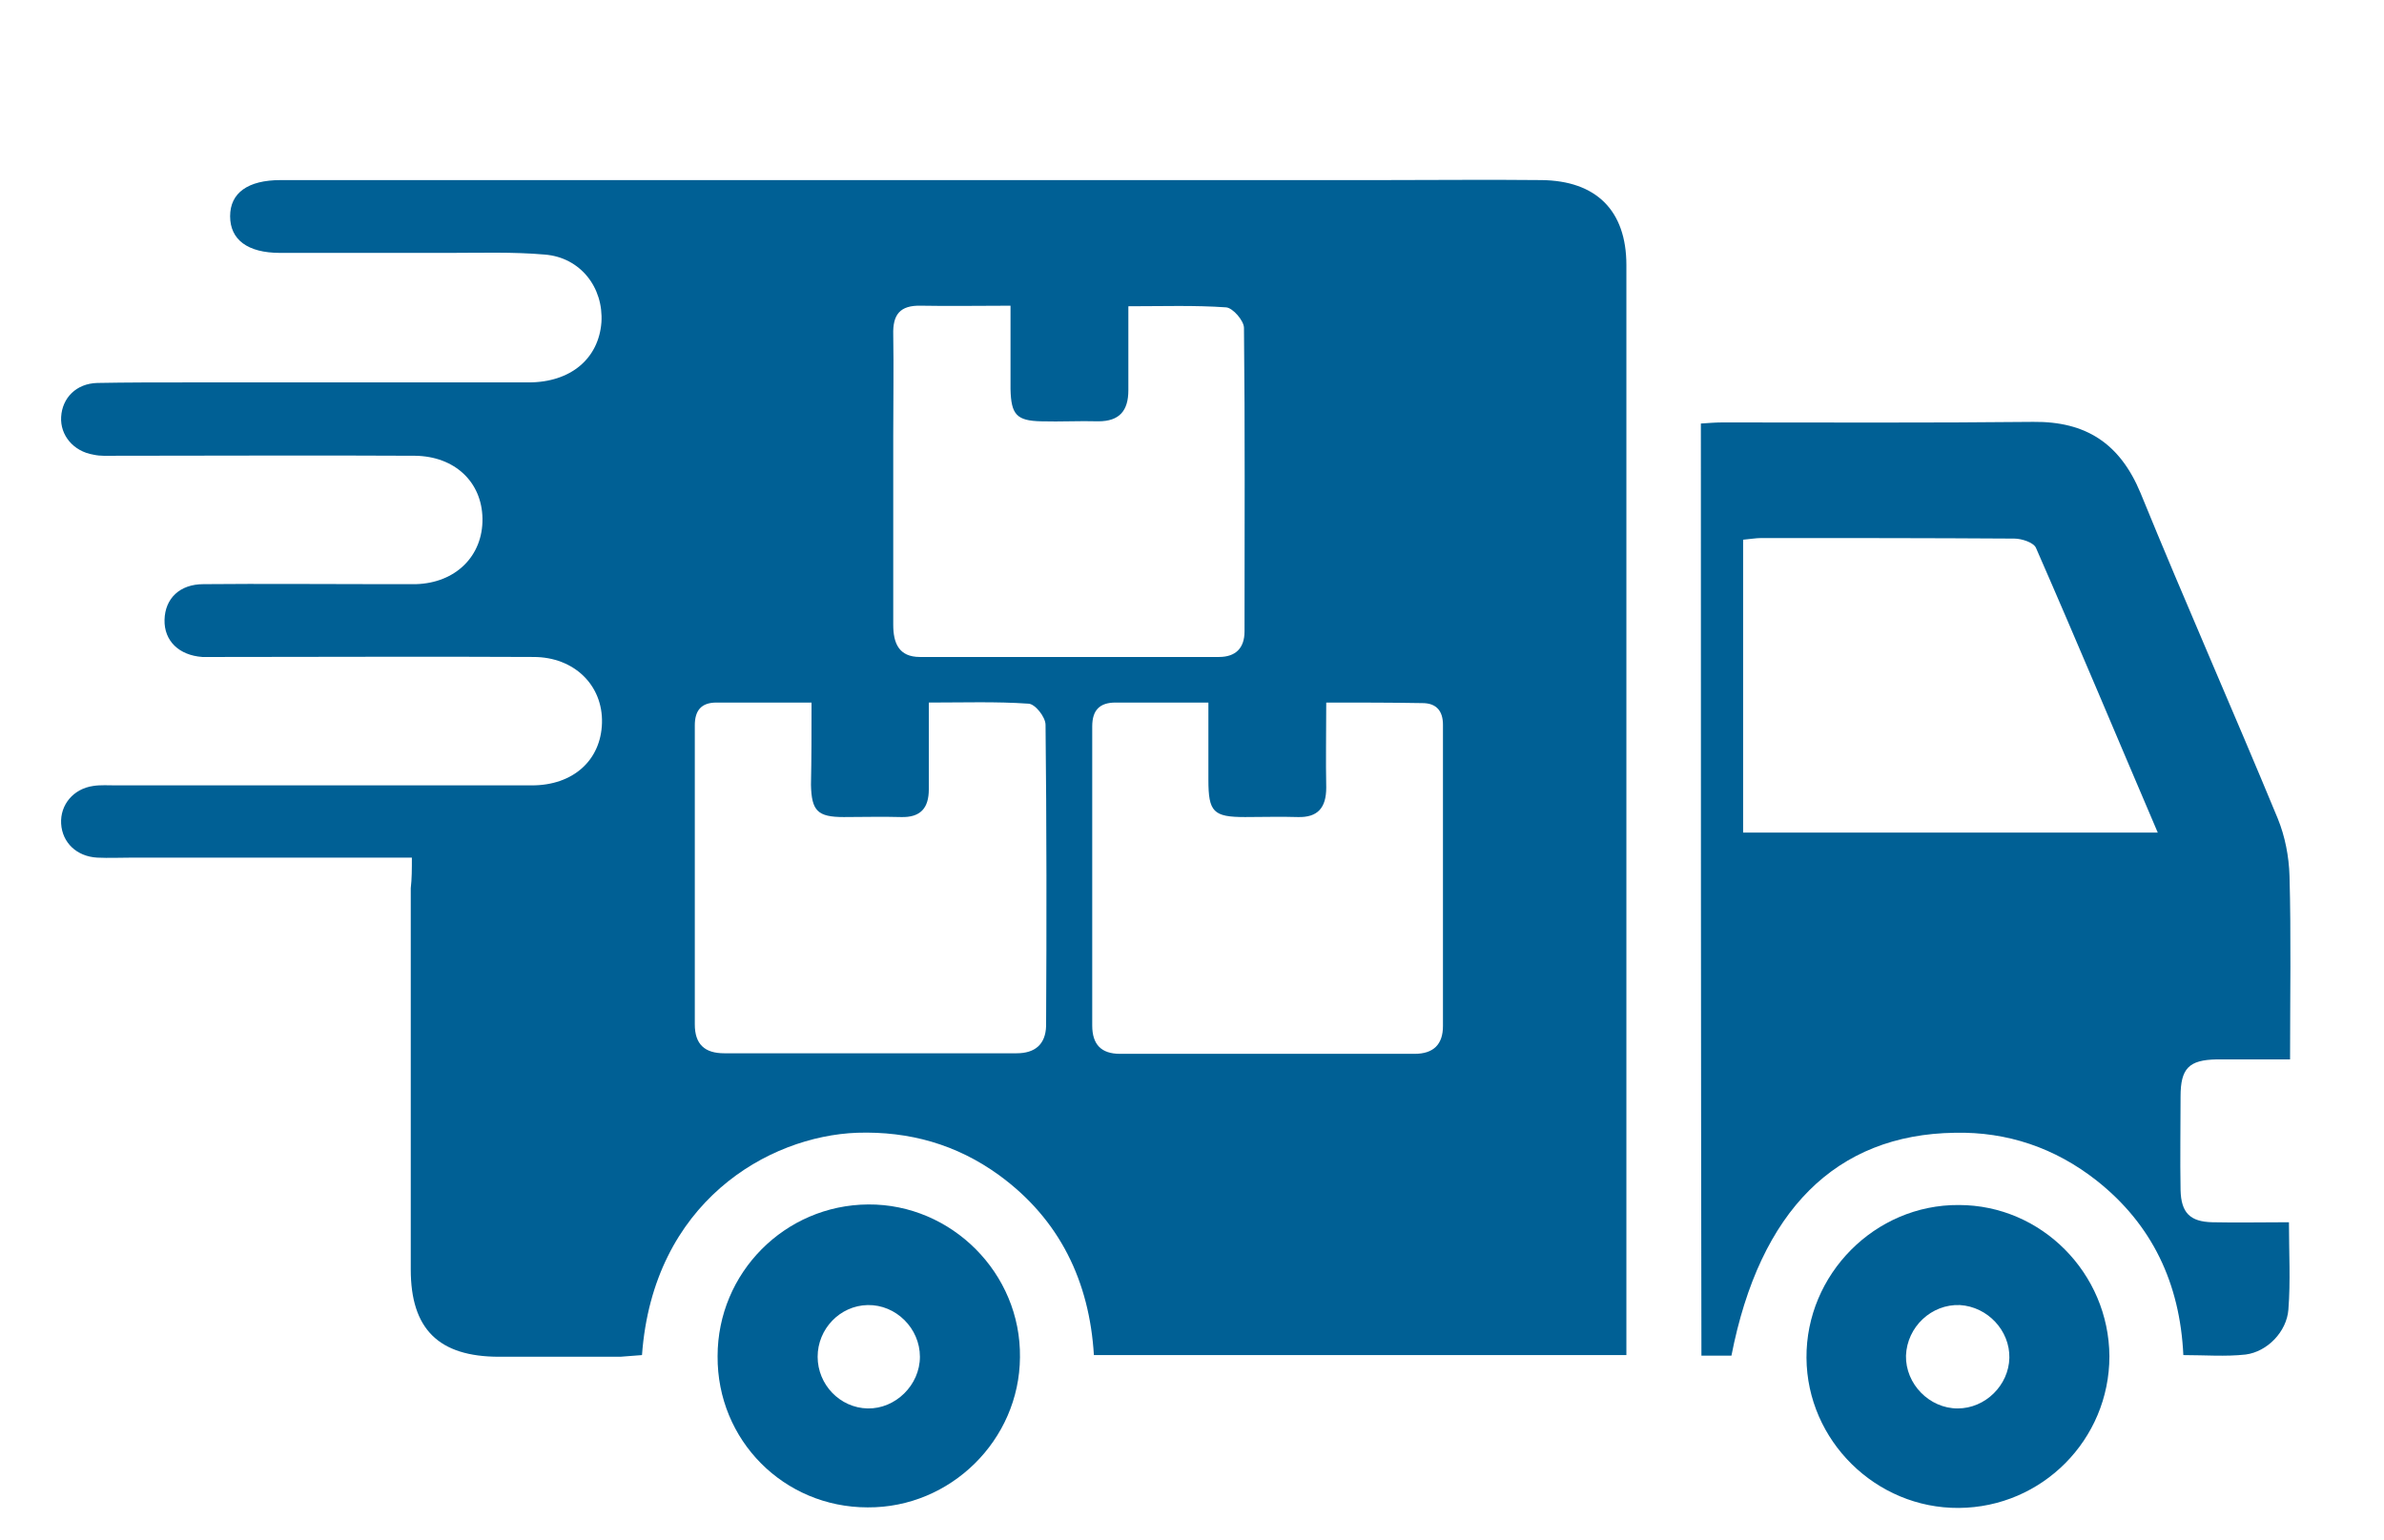
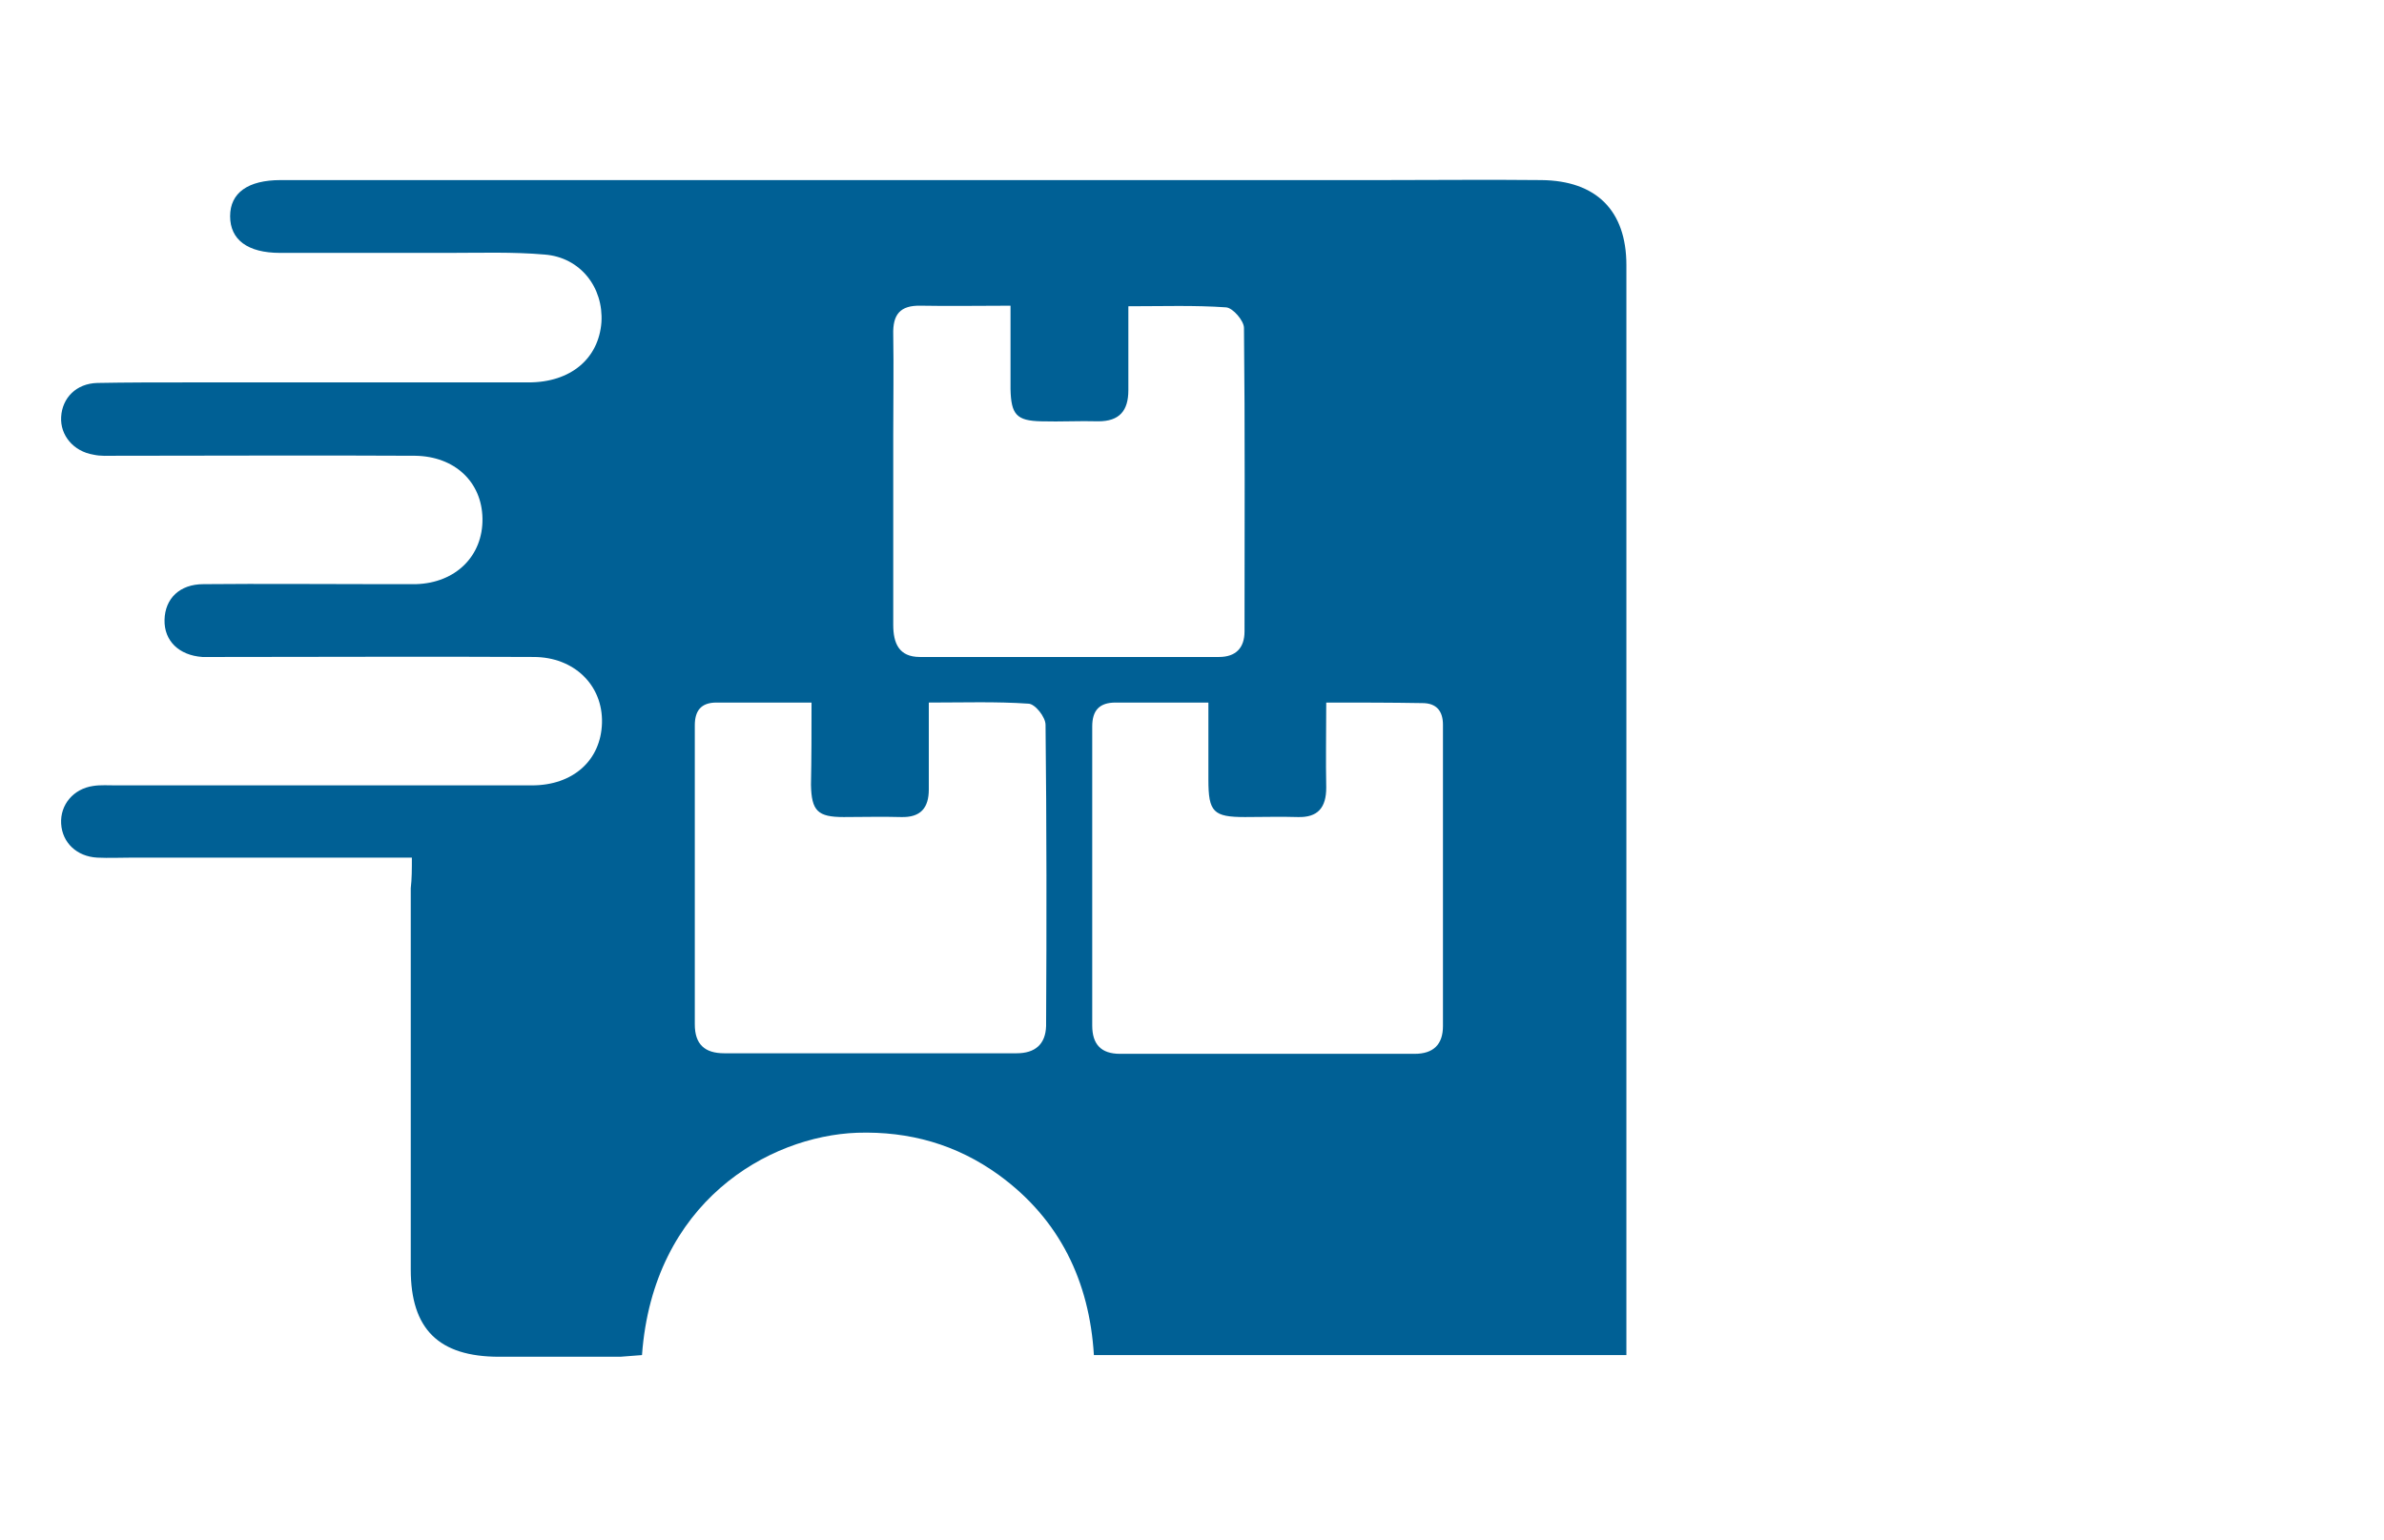
<svg xmlns="http://www.w3.org/2000/svg" id="Layer_1" x="0px" y="0px" viewBox="0 0 428.9 277" style="enable-background:new 0 0 428.9 277;" xml:space="preserve">
  <style type="text/css">	.st0{fill:#006095;}</style>
  <g>
    <path class="st0" d="M74.1,154.3c-17.3,0-33.9,0-50.4,0c-2.1,0-4.1,0.1-6.2,0c-3.7-0.2-6.3-2.7-6.5-6.1c-0.2-3.4,2.2-6.3,5.8-6.8  c1.3-0.2,2.7-0.1,4.1-0.1c24.9,0,49.9,0,74.8,0c7.4,0,12.4-4.5,12.6-11.2c0.2-6.8-5-11.9-12.3-11.9c-18.8-0.1-37.5,0-56.3,0  c-1.1,0-2.2,0-3.3,0c-4.2-0.3-6.9-2.9-6.8-6.7c0.1-3.8,2.7-6.4,7-6.4c10.7-0.1,21.4,0,32,0c2.1,0,4.1,0,6.2,0  c7.2-0.2,12.1-5.1,12-11.8c-0.1-6.6-5-11.2-12.1-11.3c-17.9-0.1-35.9,0-53.8,0c-1.4,0-2.8,0.1-4.1-0.2c-3.6-0.6-6-3.5-5.8-6.8  c0.2-3.4,2.7-6,6.5-6.1c5.3-0.1,10.7-0.1,16-0.1c20.5,0,41.1,0,61.6,0c7.6,0,12.6-4.3,13.1-10.8c0.4-6.3-3.8-11.7-10.2-12.2  c-5.7-0.5-11.5-0.3-17.2-0.3c-10.1,0-20.3,0-30.4,0c-5.9,0-9-2.4-9-6.6c0-4.2,3.2-6.5,9.1-6.5c66.1,0,132.3,0,198.4,0  c9.5,0,18.9-0.1,28.4,0c9.9,0.1,15.3,5.5,15.3,15.3c0,64.2,0,128.4,0,192.6c0,1.1,0,2.1,0,3.5c-32,0-63.7,0-95.8,0  c-0.8-13.2-6.1-24.4-17.1-32.4c-7.6-5.5-16.1-7.9-25.5-7.6c-16,0.6-36.7,12.5-38.7,40c-1.2,0.1-2.6,0.2-3.9,0.3  c-7.3,0-14.5,0-21.8,0c-10.9,0-15.9-5-15.9-15.7c0-22.9,0-45.7,0-68.6C74.1,158.1,74.1,156.4,74.1,154.3z M146,126.4  c-6.2,0-11.6,0-17.1,0c-2.8,0-3.9,1.5-3.9,4.1c0,17.9,0,35.9,0,53.8c0,3.6,1.8,5.2,5.3,5.2c17.5,0,35.1,0,52.6,0  c3.3,0,5.2-1.6,5.3-4.9c0.1-18.1,0.1-36.1-0.1-54.2c0-1.4-1.9-3.8-3.1-3.8c-5.8-0.4-11.7-0.2-17.9-0.2c0,5.5,0,10.6,0,15.6  c0,3.4-1.5,5.1-5,5c-3.4-0.1-6.8,0-10.3,0c-4.7,0-5.8-1.1-5.9-5.8C146,136.4,146,131.7,146,126.4z M181.8,55  c-5.8,0-10.9,0.1-16.1,0c-3.8-0.1-5.1,1.6-5,5.2c0.1,6,0,12,0,18.1c0,11.4,0,22.7,0,34.1c0,3.3,1,5.8,4.8,5.8c17.9,0,35.9,0,53.8,0  c3,0,4.6-1.6,4.6-4.6c0-18.2,0.1-36.4-0.1-54.6c0-1.3-2-3.6-3.2-3.7c-5.7-0.4-11.4-0.2-17.6-0.2c0,5.4,0,10.3,0,15.1  c0,3.7-1.6,5.6-5.4,5.6c-3.4-0.1-6.8,0.1-10.3,0c-4.4-0.1-5.4-1.2-5.5-5.8C181.8,65.1,181.8,60.4,181.8,55z M238.6,126.4  c0,5.5-0.1,10.4,0,15.3c0,3.6-1.5,5.4-5.1,5.3c-3.1-0.1-6.3,0-9.5,0c-5.7,0-6.6-0.9-6.6-6.7c0-4.6,0-9.2,0-13.9  c-6.1,0-11.4,0-16.7,0c-2.9,0-4.2,1.4-4.2,4.3c0,17.9,0,35.9,0,53.8c0,3.4,1.6,5.1,5,5.1c17.7,0,35.3,0,53,0c3.4,0,5.1-1.7,5.1-5  c0-18.1,0-36.1,0-54.2c0-2.4-1.1-3.9-3.7-3.9C250.3,126.4,244.7,126.4,238.6,126.4z" />
-     <path class="st0" d="M306,76.2c1.5-0.1,2.7-0.2,3.9-0.2c18.6,0,37.2,0.1,55.9-0.1c9.5-0.1,15.6,3.9,19.3,12.8  c8,19.6,16.6,39,24.7,58.6c1.3,3.2,2,6.8,2.1,10.3c0.3,10.8,0.1,21.6,0.1,33c-4.6,0-8.9,0-13.2,0c-5,0.1-6.5,1.6-6.5,6.7  c0,5.6-0.1,11.2,0,16.8c0.1,4.1,1.7,5.7,5.7,5.8c4.5,0.1,9,0,13.8,0c0,5.4,0.3,10.6-0.1,15.7c-0.3,4-3.8,7.6-7.7,8.1  c-3.6,0.4-7.3,0.1-11.2,0.1c-0.6-12.9-5.6-23.5-15.6-31.4c-7.5-5.9-16.1-8.8-25.5-8.6c-21.4,0.3-35.1,14-40.2,40.1  c-1.7,0-3.4,0-5.4,0C306,188,306,132.3,306,76.2z M313.6,149.8c25,0,49.6,0,74.6,0c-7.4-17.3-14.5-34.3-21.9-51.2  c-0.4-1-2.6-1.7-3.9-1.7c-15.2-0.1-30.4-0.1-45.5-0.1c-1,0-2.1,0.2-3.3,0.3C313.6,114.8,313.6,132.1,313.6,149.8z" />
-     <path class="st0" d="M129.1,244c0-15,12.1-27.2,27.1-27.3c15-0.1,27.5,12.4,27.3,27.5c-0.1,14.9-12.5,27.1-27.4,27  C141,271.2,129,259.1,129.1,244z M165.5,244.1c0-5.1-4.3-9.4-9.4-9.3c-5,0.1-9,4.3-9,9.3c0,5,4,9.2,9,9.3  C161.1,253.5,165.5,249.2,165.5,244.1z" />
-     <path class="st0" d="M379.5,244c0,15-12.1,27.2-27.1,27.3c-14.9,0.1-27.3-12.1-27.4-27c-0.1-15,12.3-27.6,27.4-27.5  C367.3,216.8,379.4,229.1,379.5,244z M361.5,244.3c0.1-4.9-3.9-9.2-8.9-9.5c-5.1-0.2-9.5,3.9-9.7,9.1c-0.1,5.1,4.2,9.5,9.3,9.5  C357.2,253.4,361.4,249.2,361.5,244.3z" />
  </g>
</svg>